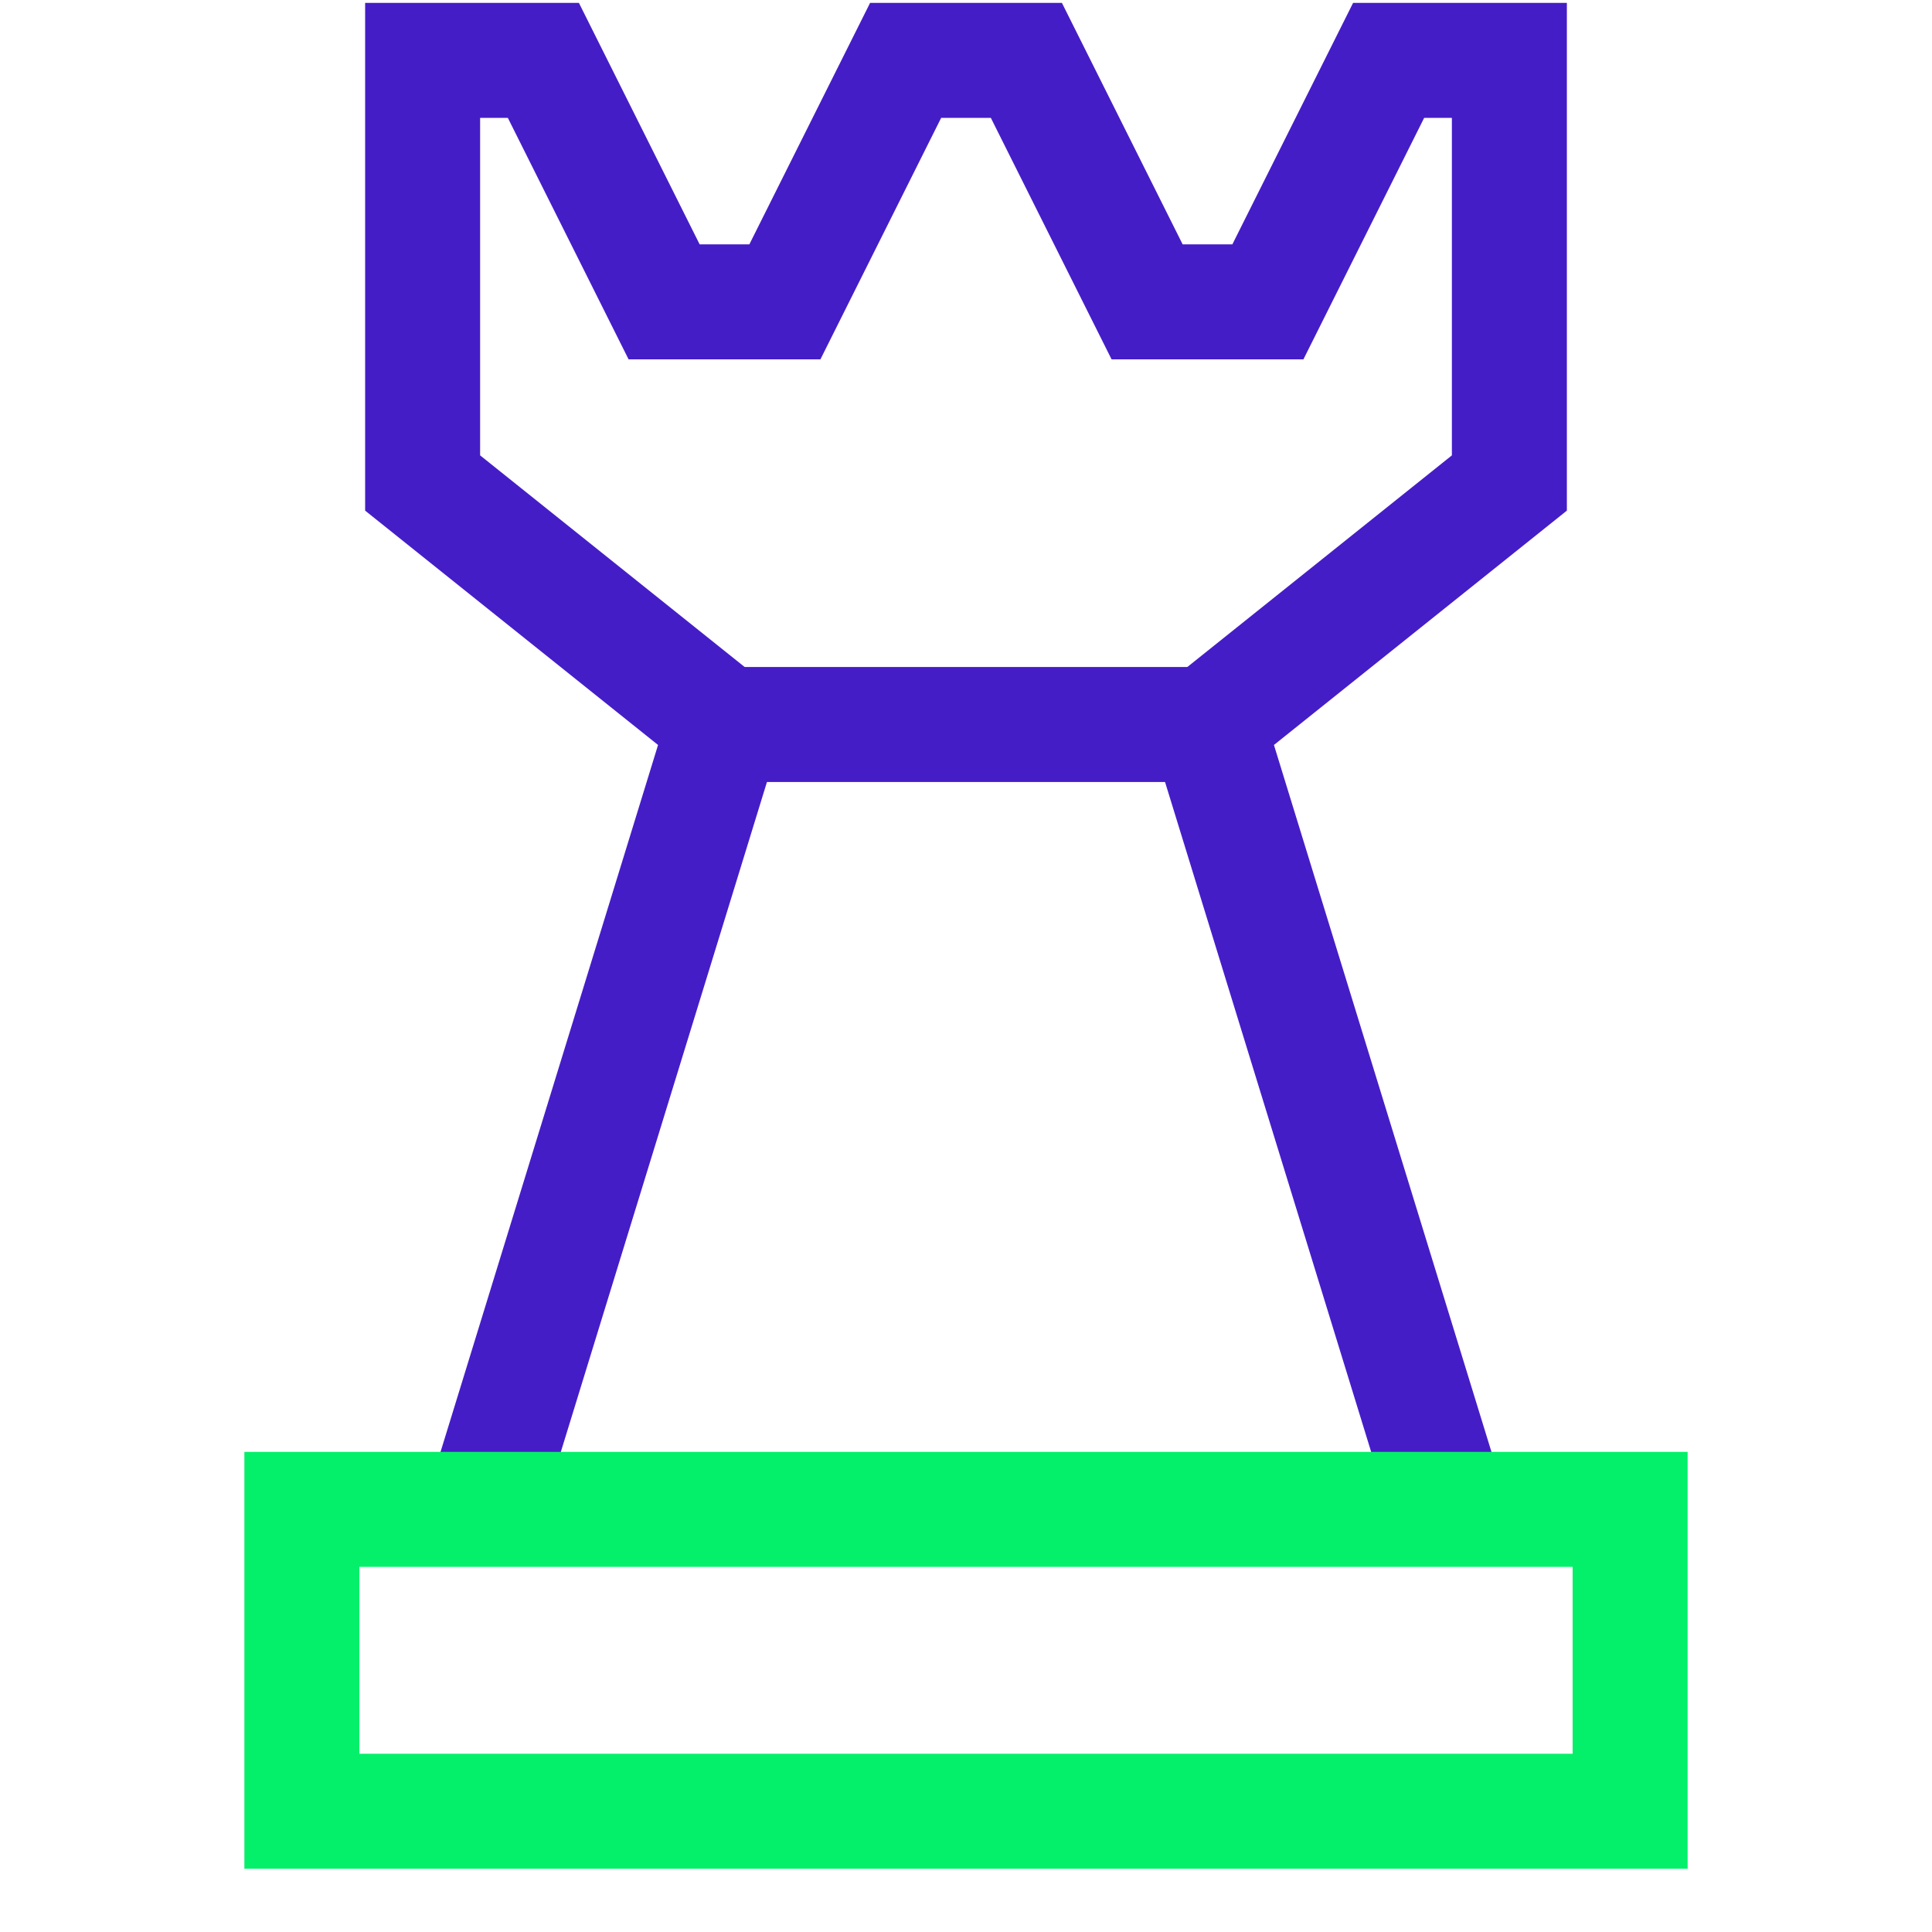
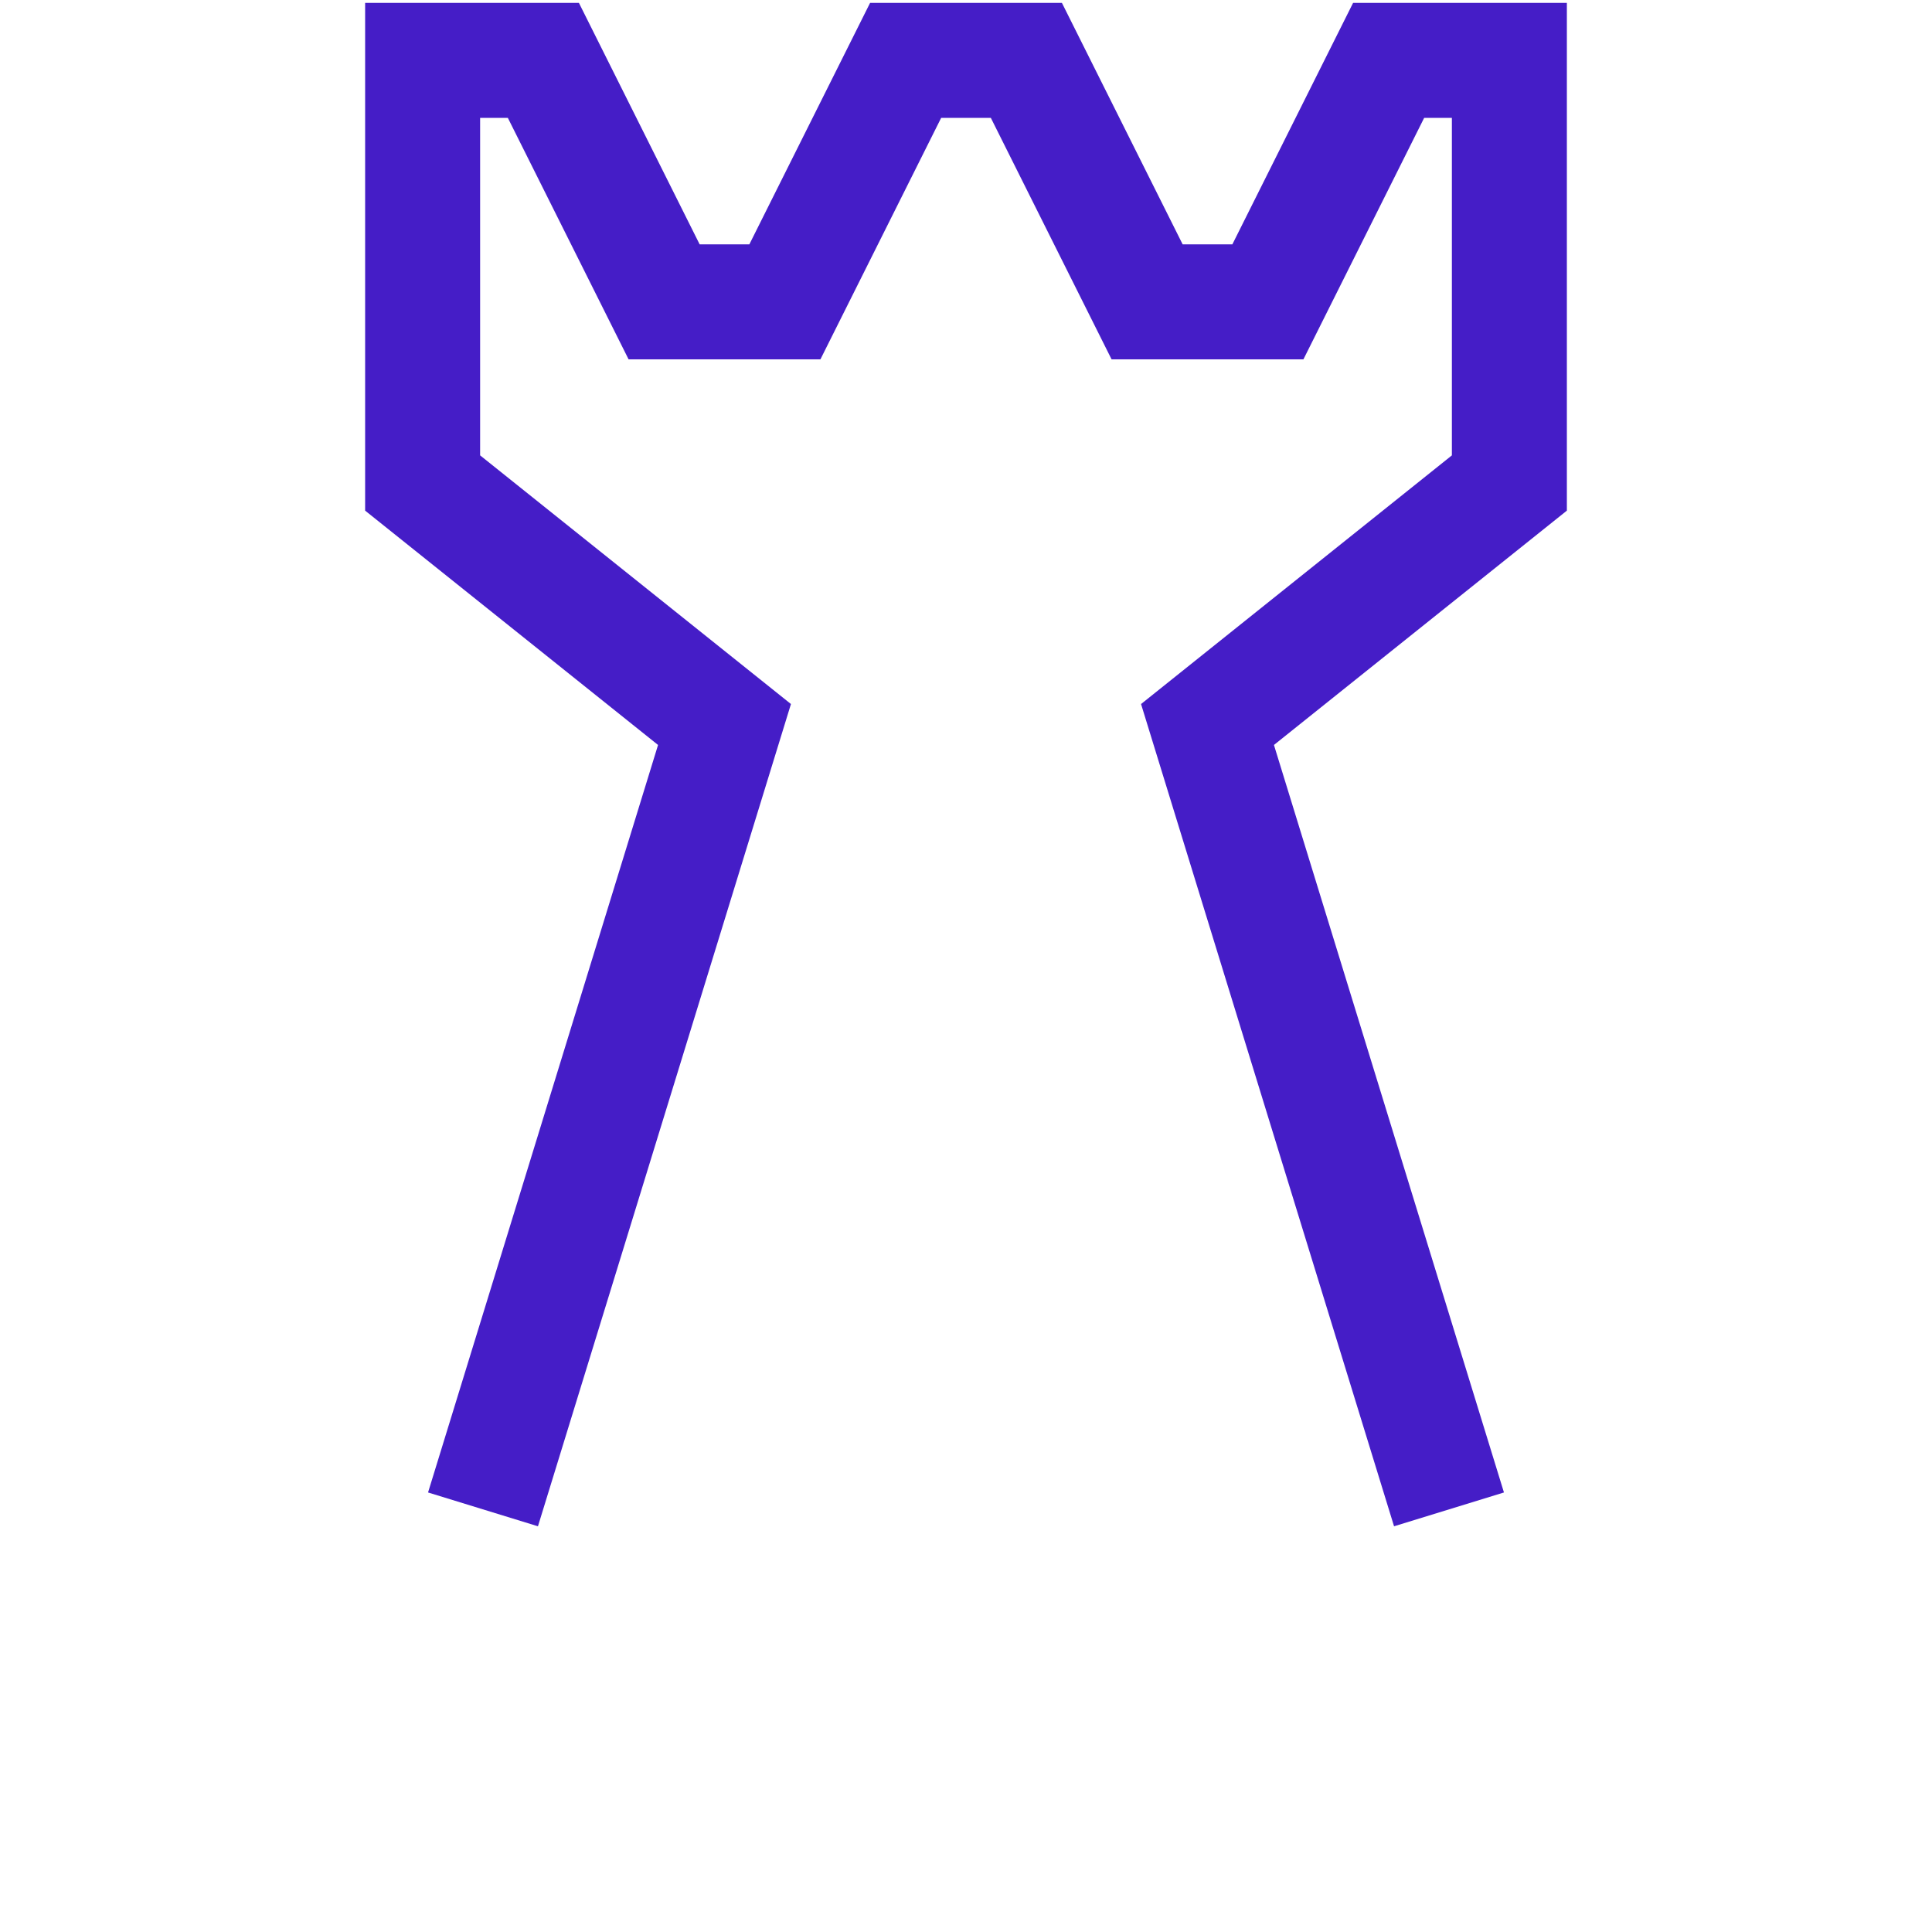
<svg xmlns="http://www.w3.org/2000/svg" width="56" height="56" xml:space="preserve" overflow="hidden">
  <g transform="translate(-171 -180)">
    <path d="M213 223.75 206 201 214.75 194 214.75 181.75 211.25 181.75 207.75 188.75 204.25 188.75 200.75 181.75 197.25 181.75 193.75 188.75 190.25 188.75 186.75 181.75 183.25 181.75 183.25 194 192 201 185 223.75" stroke="#451DC7" stroke-width="3.333" stroke-miterlimit="10" fill="none" />
-     <path d="M192 201 206 201" stroke="#451DC7" stroke-width="3.333" stroke-miterlimit="10" fill="none" />
-     <path d="M179.75 223.75 218.25 223.75 218.25 232.5 179.75 232.5Z" stroke="#04F06A" stroke-width="3.333" stroke-linecap="square" stroke-miterlimit="10" fill="none" />
  </g>
</svg>